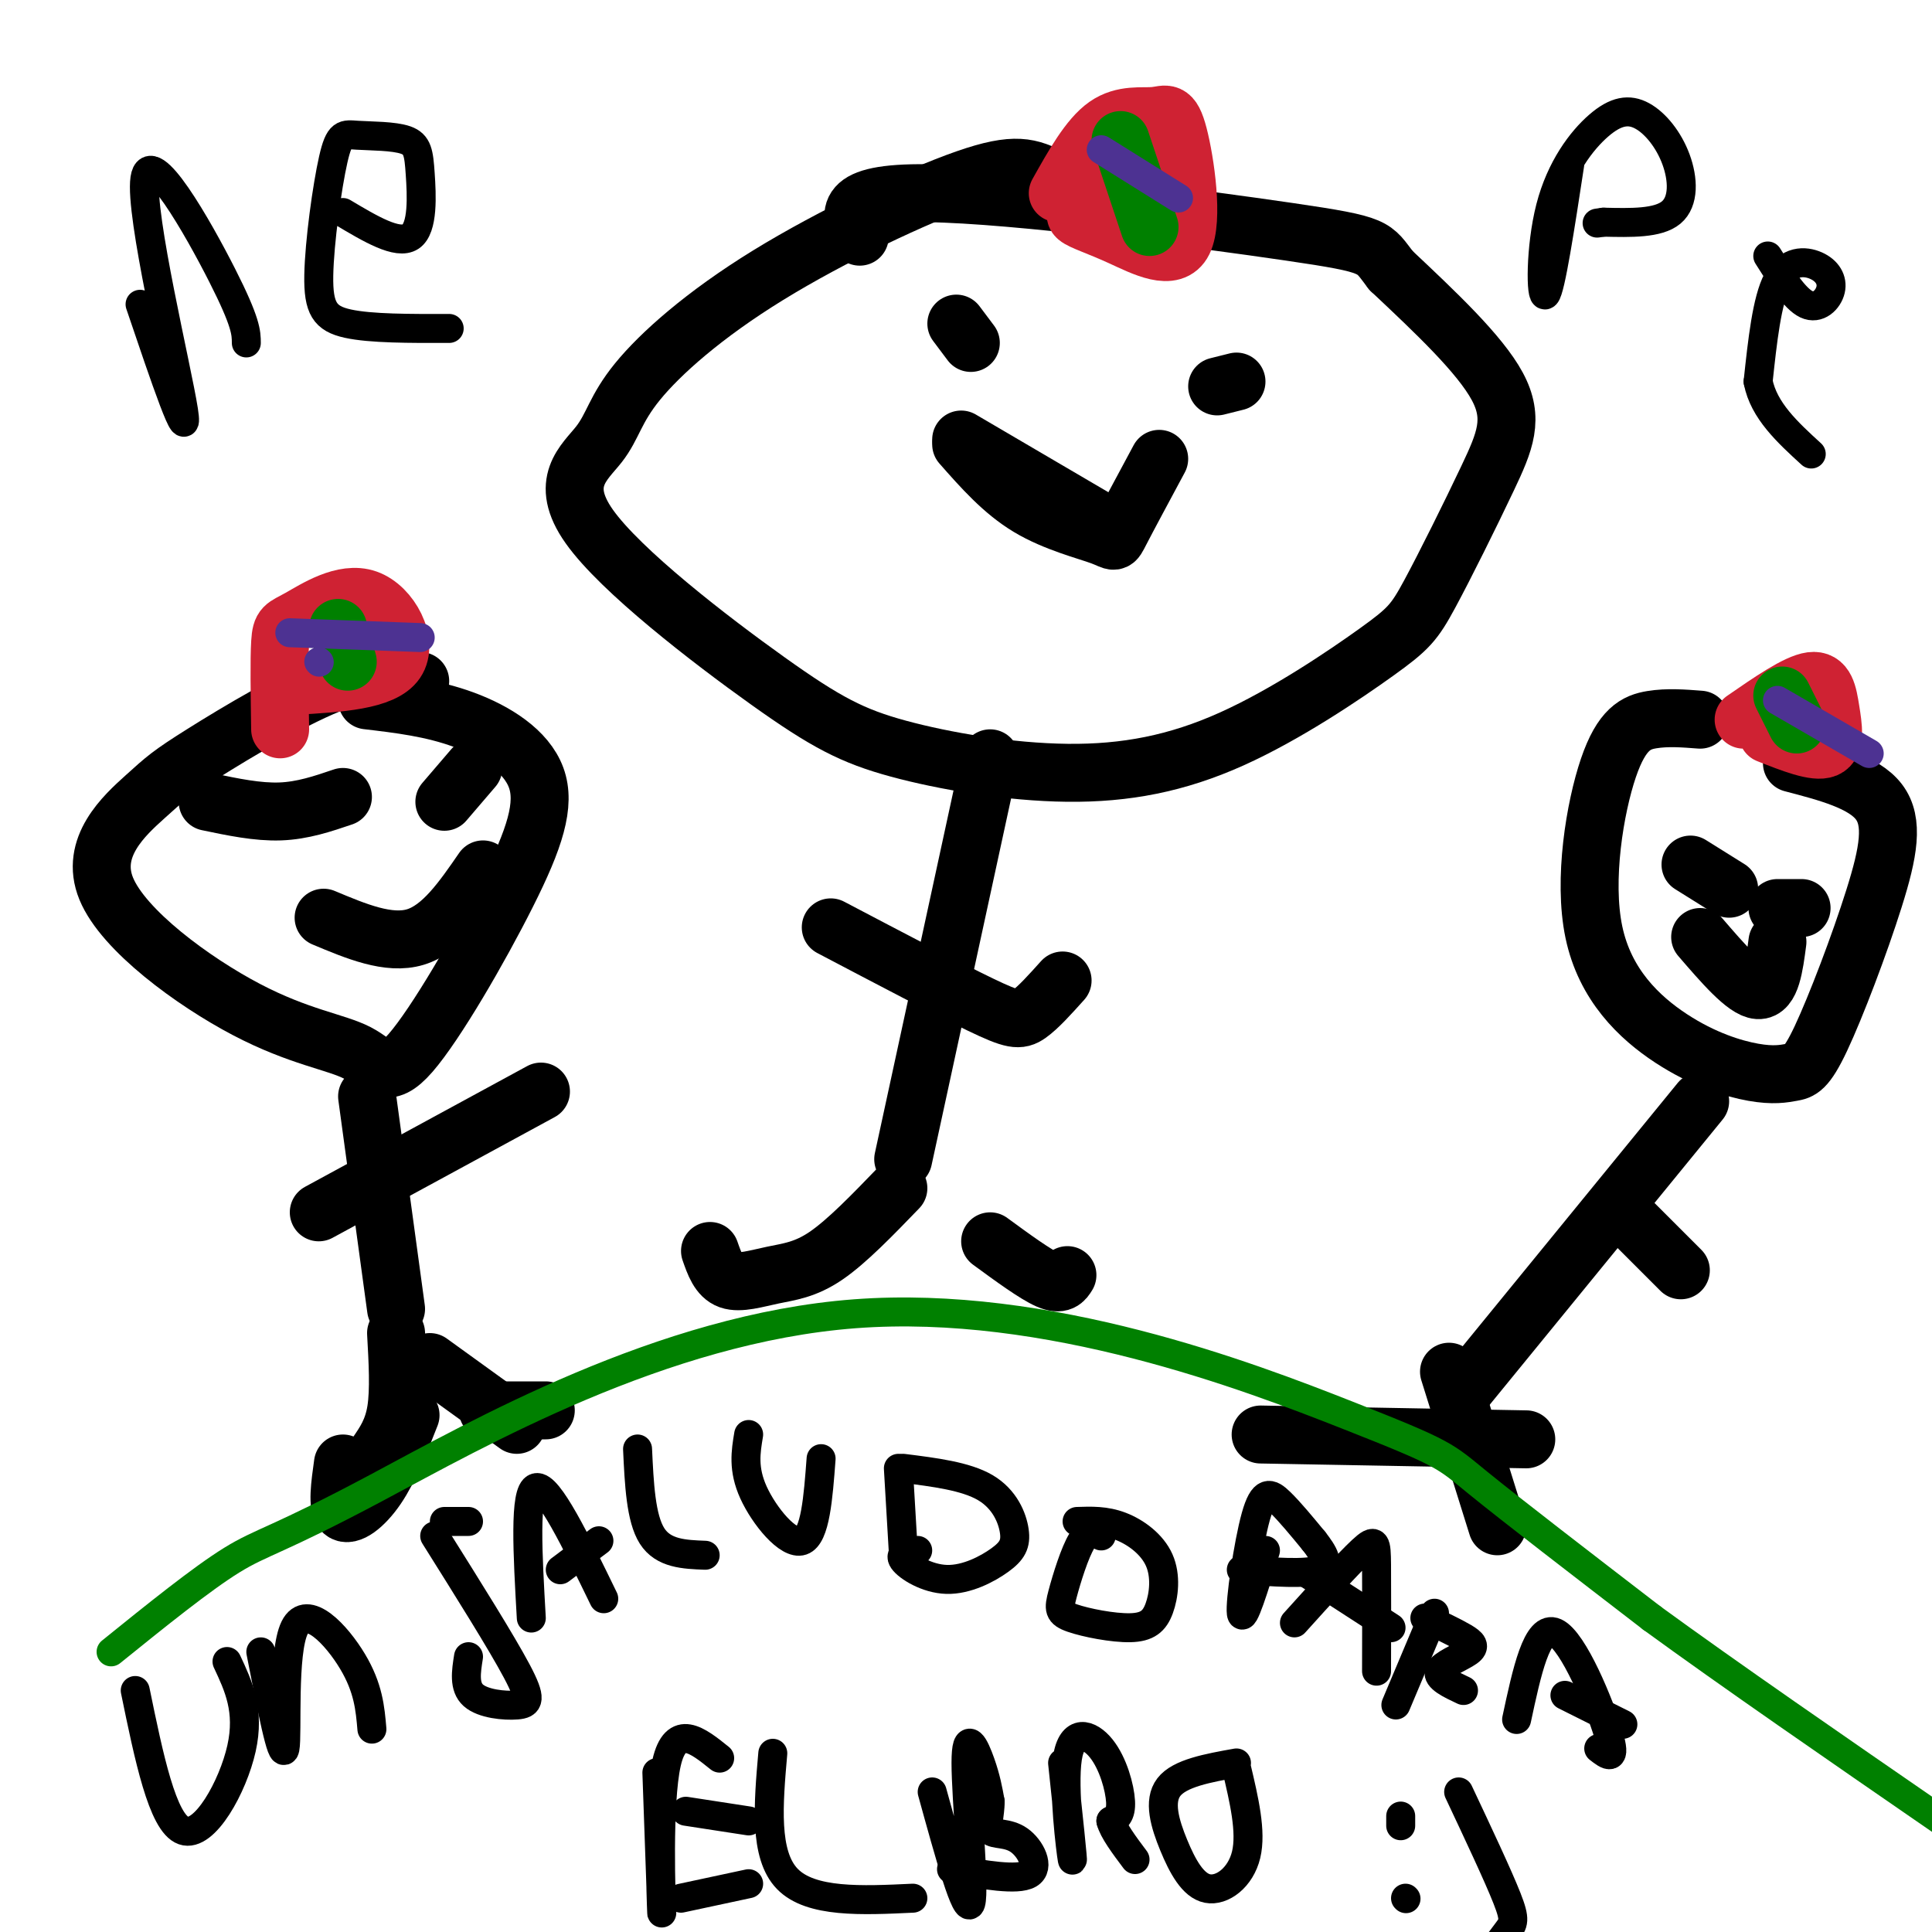
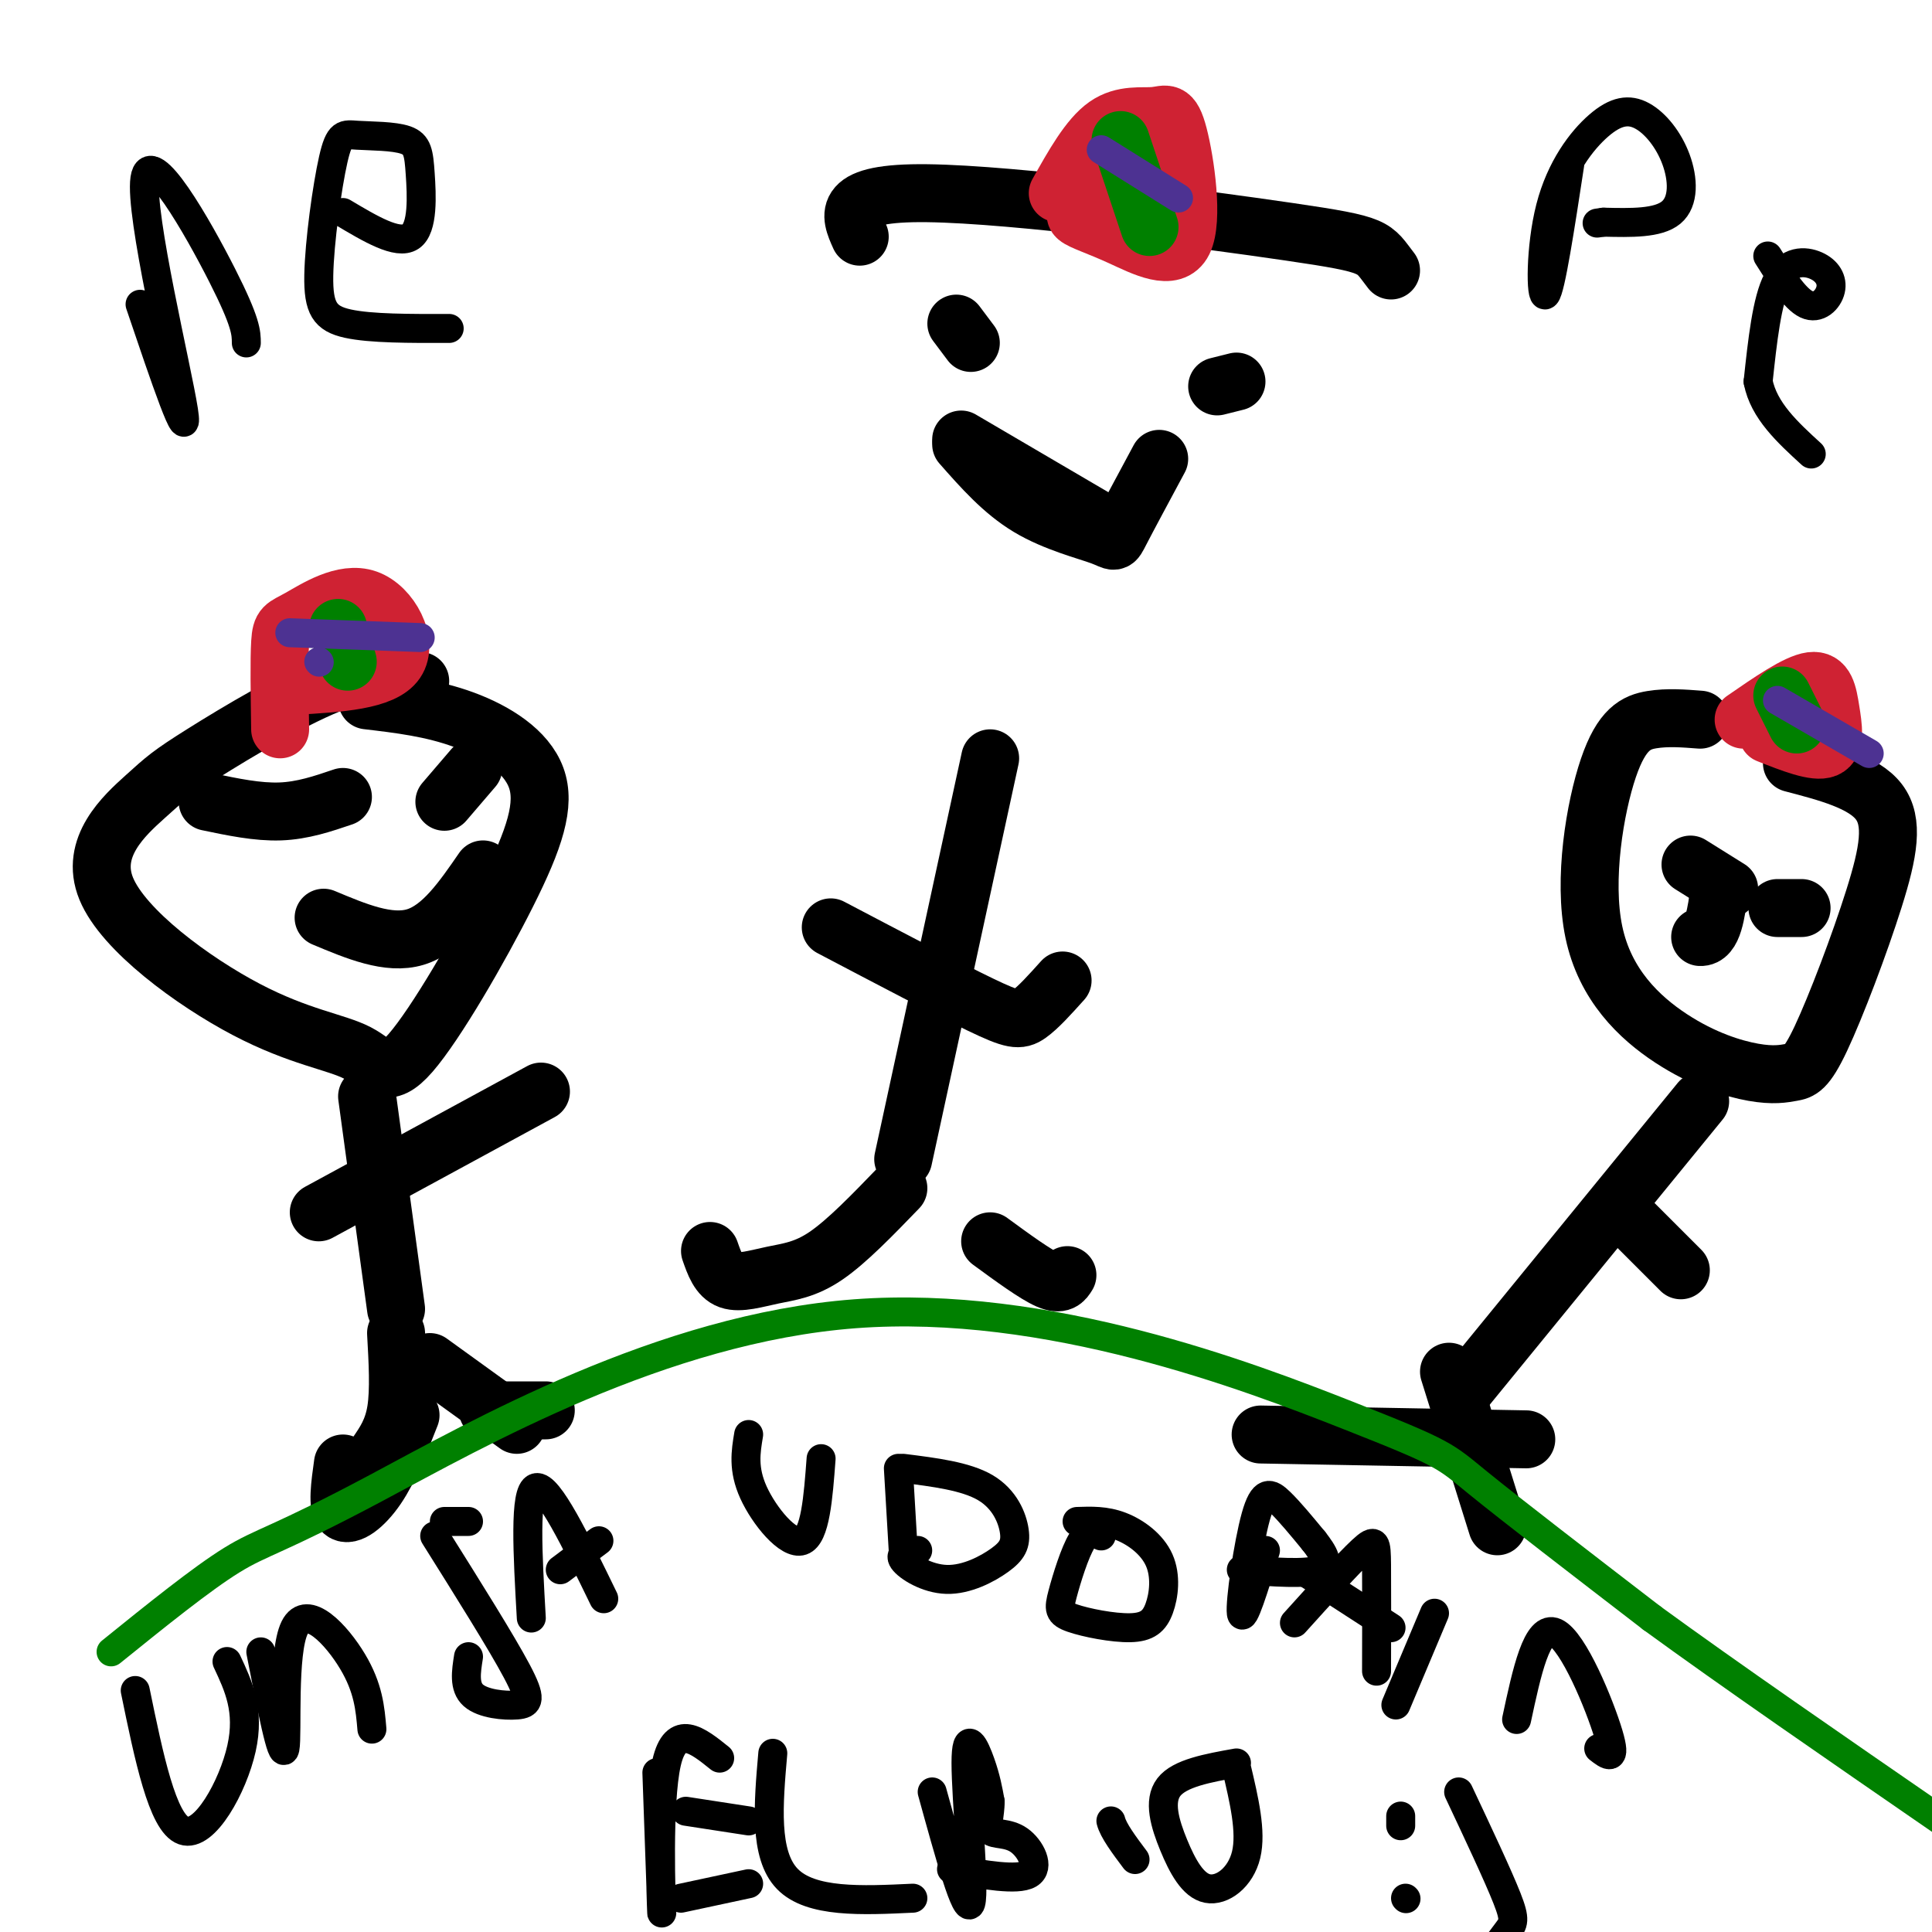
<svg xmlns="http://www.w3.org/2000/svg" viewBox="0 0 400 400" version="1.1">
  <g fill="none" stroke="#000000" stroke-width="12" stroke-linecap="round" stroke-linejoin="round">
-     <path d="M236,47c-6.605,-3.776 -13.210,-7.551 -18,-10c-4.790,-2.449 -7.764,-3.571 -18,0c-10.236,3.571 -27.733,11.834 -41,20c-13.267,8.166 -22.304,16.233 -27,22c-4.696,5.767 -5.053,9.234 -8,13c-2.947,3.766 -8.485,7.833 -2,17c6.485,9.167 24.993,23.436 37,32c12.007,8.564 17.513,11.423 27,14c9.487,2.577 22.955,4.870 35,5c12.045,0.130 22.666,-1.905 34,-7c11.334,-5.095 23.382,-13.252 30,-18c6.618,-4.748 7.805,-6.087 11,-12c3.195,-5.913 8.399,-16.400 12,-24c3.601,-7.600 5.600,-12.314 2,-19c-3.600,-6.686 -12.800,-15.343 -22,-24" />
    <path d="M288,56c-3.857,-4.940 -2.500,-5.292 -21,-8c-18.500,-2.708 -56.857,-7.774 -75,-8c-18.143,-0.226 -16.071,4.387 -14,9" />
    <path d="M198,67c0.000,0.000 3.000,4.000 3,4" />
    <path d="M256,79c0.000,0.000 -4.000,1.000 -4,1" />
    <path d="M199,91c0.000,0.000 29.000,17.000 29,17" />
    <path d="M205,157c0.000,0.000 -18.000,83.000 -18,83" />
    <path d="M186,246c-5.339,5.530 -10.679,11.060 -15,14c-4.321,2.940 -7.625,3.292 -11,4c-3.375,0.708 -6.821,1.774 -9,1c-2.179,-0.774 -3.089,-3.387 -4,-6" />
    <path d="M205,257c4.667,3.417 9.333,6.833 12,8c2.667,1.167 3.333,0.083 4,-1" />
    <path d="M172,192c12.133,6.378 24.267,12.756 31,16c6.733,3.244 8.067,3.356 10,2c1.933,-1.356 4.467,-4.178 7,-7" />
    <path d="M199,92c4.292,4.875 8.583,9.750 14,13c5.417,3.250 11.958,4.875 15,6c3.042,1.125 2.583,1.750 4,-1c1.417,-2.750 4.708,-8.875 8,-15" />
    <path d="M352,149c-3.395,-0.264 -6.791,-0.529 -10,0c-3.209,0.529 -6.232,1.851 -9,10c-2.768,8.149 -5.283,23.124 -3,34c2.283,10.876 9.363,17.654 16,22c6.637,4.346 12.832,6.261 17,7c4.168,0.739 6.310,0.303 8,0c1.690,-0.303 2.927,-0.473 6,-7c3.073,-6.527 7.981,-19.411 11,-29c3.019,-9.589 4.148,-15.883 1,-20c-3.148,-4.117 -10.574,-6.059 -18,-8" />
    <path d="M352,228c0.000,0.000 -49.000,60.000 -49,60" />
    <path d="M300,284c0.000,0.000 10.000,32.000 10,32" />
    <path d="M316,298c0.000,0.000 -55.000,-1.000 -55,-1" />
    <path d="M337,252c0.000,0.000 11.000,11.000 11,11" />
    <path d="M350,179c0.000,0.000 8.000,5.000 8,5" />
    <path d="M373,188c0.000,0.000 -5.000,0.000 -5,0" />
-     <path d="M352,194c4.667,5.417 9.333,10.833 12,11c2.667,0.167 3.333,-4.917 4,-10" />
+     <path d="M352,194c2.667,0.167 3.333,-4.917 4,-10" />
    <path d="M87,141c-4.262,-1.530 -8.525,-3.060 -17,0c-8.475,3.060 -21.163,10.708 -28,15c-6.837,4.292 -7.823,5.226 -12,9c-4.177,3.774 -11.544,10.386 -8,19c3.544,8.614 17.997,19.229 29,25c11.003,5.771 18.554,6.696 23,9c4.446,2.304 5.788,5.985 11,0c5.212,-5.985 14.294,-21.635 20,-33c5.706,-11.365 8.036,-18.444 6,-24c-2.036,-5.556 -8.439,-9.587 -15,-12c-6.561,-2.413 -13.281,-3.206 -20,-4" />
    <path d="M43,166c5.167,1.083 10.333,2.167 15,2c4.667,-0.167 8.833,-1.583 13,-3" />
    <path d="M98,159c0.000,0.000 -6.000,7.000 -6,7" />
    <path d="M67,190c6.750,2.833 13.500,5.667 19,4c5.500,-1.667 9.750,-7.833 14,-14" />
    <path d="M76,227c0.000,0.000 6.000,44.000 6,44" />
    <path d="M85,293c-2.178,5.556 -4.356,11.111 -7,15c-2.644,3.889 -5.756,6.111 -7,5c-1.244,-1.111 -0.622,-5.556 0,-10" />
    <path d="M101,292c0.000,0.000 12.000,0.000 12,0" />
    <path d="M66,251c0.000,0.000 46.000,-25.000 46,-25" />
    <path d="M82,276c0.333,5.917 0.667,11.833 0,16c-0.667,4.167 -2.333,6.583 -4,9" />
    <path d="M89,282c0.000,0.000 18.000,13.000 18,13" />
  </g>
  <g fill="none" stroke="#cf2233" stroke-width="12" stroke-linecap="round" stroke-linejoin="round">
    <path d="M219,40c3.215,-5.748 6.429,-11.496 10,-14c3.571,-2.504 7.497,-1.763 10,-2c2.503,-0.237 3.582,-1.453 5,4c1.418,5.453 3.174,17.575 1,22c-2.174,4.425 -8.278,1.153 -13,-1c-4.722,-2.153 -8.064,-3.187 -9,-4c-0.936,-0.813 0.532,-1.407 2,-2" />
    <path d="M225,43c0.333,-0.333 0.167,-0.167 0,0" />
    <path d="M228,42c0.000,0.000 6.000,-7.000 6,-7" />
    <path d="M58,151c-0.110,-7.258 -0.220,-14.517 0,-18c0.220,-3.483 0.770,-3.191 4,-5c3.230,-1.809 9.139,-5.718 14,-4c4.861,1.718 8.675,9.062 6,13c-2.675,3.938 -11.837,4.469 -21,5" />
    <path d="M361,149c5.506,-3.804 11.012,-7.607 14,-8c2.988,-0.393 3.458,2.625 4,6c0.542,3.375 1.155,7.107 -1,8c-2.155,0.893 -7.077,-1.054 -12,-3" />
  </g>
  <g fill="none" stroke="#008000" stroke-width="12" stroke-linecap="round" stroke-linejoin="round">
    <path d="M70,130c0.000,0.000 2.000,7.000 2,7" />
    <path d="M232,29c0.000,0.000 6.000,18.000 6,18" />
    <path d="M369,144c0.000,0.000 3.000,6.000 3,6" />
  </g>
  <g fill="none" stroke="#4d3292" stroke-width="6" stroke-linecap="round" stroke-linejoin="round">
    <path d="M66,137c0.000,0.000 0.100,0.100 0.1,0.1" />
    <path d="M228,31c0.000,0.000 16.000,10.000 16,10" />
    <path d="M60,131c0.000,0.000 27.000,1.000 27,1" />
    <path d="M368,145c0.000,0.000 19.000,11.000 19,11" />
  </g>
  <g fill="none" stroke="#008000" stroke-width="6" stroke-linecap="round" stroke-linejoin="round">
    <path d="M23,342c9.387,-7.576 18.774,-15.153 25,-19c6.226,-3.847 9.293,-3.965 30,-15c20.707,-11.035 59.056,-32.989 99,-36c39.944,-3.011 81.485,12.920 102,21c20.515,8.080 20.004,8.309 27,14c6.996,5.691 21.498,16.846 36,28" />
    <path d="M342,335c16.000,11.667 38.000,26.833 60,42" />
  </g>
  <g fill="none" stroke="#000000" stroke-width="6" stroke-linecap="round" stroke-linejoin="round">
    <path d="M28,350c2.822,13.733 5.644,27.467 10,29c4.356,1.533 10.244,-9.133 12,-17c1.756,-7.867 -0.622,-12.933 -3,-18" />
    <path d="M54,342c2.220,11.405 4.440,22.810 5,20c0.560,-2.810 -0.542,-19.833 2,-25c2.542,-5.167 8.726,1.524 12,7c3.274,5.476 3.637,9.738 4,14" />
    <path d="M90,318c6.923,11.030 13.845,22.060 17,28c3.155,5.940 2.542,6.792 0,7c-2.542,0.208 -7.012,-0.226 -9,-2c-1.988,-1.774 -1.494,-4.887 -1,-8" />
    <path d="M110,335c-0.750,-13.167 -1.500,-26.333 1,-27c2.500,-0.667 8.250,11.167 14,23" />
    <path d="M116,325c0.000,0.000 8.000,-6.000 8,-6" />
-     <path d="M132,300c0.333,7.167 0.667,14.333 3,18c2.333,3.667 6.667,3.833 11,4" />
    <path d="M155,297c-0.600,3.578 -1.200,7.156 1,12c2.200,4.844 7.200,10.956 10,10c2.800,-0.956 3.400,-8.978 4,-17" />
    <path d="M186,304c0.000,0.000 1.000,17.000 1,17" />
    <path d="M187,304c6.483,0.813 12.967,1.626 17,4c4.033,2.374 5.617,6.307 6,9c0.383,2.693 -0.433,4.144 -3,6c-2.567,1.856 -6.883,4.115 -11,4c-4.117,-0.115 -8.033,-2.604 -9,-4c-0.967,-1.396 1.017,-1.698 3,-2" />
    <path d="M228,318c-1.262,-0.692 -2.525,-1.383 -4,1c-1.475,2.383 -3.163,7.841 -4,11c-0.837,3.159 -0.821,4.020 2,5c2.821,0.980 8.449,2.080 12,2c3.551,-0.080 5.024,-1.341 6,-4c0.976,-2.659 1.455,-6.716 0,-10c-1.455,-3.284 -4.844,-5.795 -8,-7c-3.156,-1.205 -6.078,-1.102 -9,-1" />
    <path d="M97,315c0.000,0.000 -5.000,0.000 -5,0" />
    <path d="M262,321c-2.345,7.619 -4.690,15.238 -5,13c-0.310,-2.238 1.417,-14.333 3,-20c1.583,-5.667 3.024,-4.905 5,-3c1.976,1.905 4.488,4.952 7,8" />
    <path d="M272,319c2.022,2.578 3.578,5.022 1,6c-2.578,0.978 -9.289,0.489 -16,0" />
    <path d="M268,336c5.578,-6.178 11.156,-12.356 14,-15c2.844,-2.644 2.956,-1.756 3,3c0.044,4.756 0.022,13.378 0,22" />
    <path d="M271,326c0.000,0.000 17.000,11.000 17,11" />
    <path d="M297,334c0.000,0.000 -8.000,19.000 -8,19" />
-     <path d="M295,335c3.060,1.446 6.119,2.893 8,4c1.881,1.107 2.583,1.875 1,3c-1.583,1.125 -5.452,2.607 -6,4c-0.548,1.393 2.226,2.696 5,4" />
    <path d="M314,356c2.111,-9.867 4.222,-19.733 8,-18c3.778,1.733 9.222,15.067 11,21c1.778,5.933 -0.111,4.467 -2,3" />
-     <path d="M324,351c0.000,0.000 12.000,6.000 12,6" />
    <path d="M136,367c0.556,15.667 1.111,31.333 1,29c-0.111,-2.333 -0.889,-22.667 1,-31c1.889,-8.333 6.444,-4.667 11,-1" />
    <path d="M142,375c0.000,0.000 13.000,2.000 13,2" />
    <path d="M141,393c0.000,0.000 14.000,-3.000 14,-3" />
    <path d="M160,363c-0.917,10.500 -1.833,21.000 3,26c4.833,5.000 15.417,4.500 26,4" />
    <path d="M193,371c3.571,12.952 7.143,25.905 8,23c0.857,-2.905 -1.000,-21.667 -1,-29c0.000,-7.333 1.857,-3.238 3,0c1.143,3.238 1.571,5.619 2,8" />
    <path d="M205,373c0.029,2.590 -0.900,5.065 0,6c0.900,0.935 3.627,0.329 6,2c2.373,1.671 4.392,5.620 2,7c-2.392,1.380 -9.196,0.190 -16,-1" />
-     <path d="M220,365c1.136,10.689 2.271,21.378 2,20c-0.271,-1.378 -1.949,-14.823 -1,-21c0.949,-6.177 4.525,-5.086 7,-2c2.475,3.086 3.850,8.167 4,11c0.150,2.833 -0.925,3.416 -2,4" />
    <path d="M230,377c0.500,2.000 2.750,5.000 5,8" />
    <path d="M256,365c-5.885,1.054 -11.770,2.108 -14,5c-2.230,2.892 -0.804,7.620 1,12c1.804,4.380 3.986,8.410 7,9c3.014,0.590 6.861,-2.260 8,-7c1.139,-4.740 -0.431,-11.370 -2,-18" />
    <path d="M290,376c0.000,0.000 0.000,2.000 0,2" />
    <path d="M291,393c0.000,0.000 0.100,0.100 0.1,0.1" />
    <path d="M302,371c4.089,8.689 8.178,17.378 10,22c1.822,4.622 1.378,5.178 0,7c-1.378,1.822 -3.689,4.911 -6,8" />
    <path d="M29,63c5.155,15.238 10.310,30.476 9,22c-1.310,-8.476 -9.083,-40.667 -8,-48c1.083,-7.333 11.024,10.190 16,20c4.976,9.810 4.988,11.905 5,14" />
    <path d="M71,44c5.672,3.380 11.344,6.759 14,5c2.656,-1.759 2.296,-8.657 2,-13c-0.296,-4.343 -0.528,-6.130 -3,-7c-2.472,-0.870 -7.185,-0.821 -10,-1c-2.815,-0.179 -3.734,-0.584 -5,5c-1.266,5.584 -2.879,17.157 -3,24c-0.121,6.843 1.251,8.955 6,10c4.749,1.045 12.874,1.022 21,1" />
    <path d="M325,34c-1.982,12.964 -3.964,25.928 -5,27c-1.036,1.072 -1.126,-9.748 1,-18c2.126,-8.252 6.467,-13.938 10,-17c3.533,-3.062 6.256,-3.501 9,-2c2.744,1.501 5.508,4.943 7,9c1.492,4.057 1.712,8.731 -1,11c-2.712,2.269 -8.356,2.135 -14,2" />
    <path d="M332,46c-2.333,0.333 -1.167,0.167 0,0" />
    <path d="M366,53c2.781,4.424 5.563,8.848 8,10c2.437,1.152 4.530,-0.970 5,-3c0.470,-2.030 -0.681,-3.970 -3,-5c-2.319,-1.030 -5.805,-1.152 -8,3c-2.195,4.152 -3.097,12.576 -4,21" />
    <path d="M364,79c1.167,6.000 6.083,10.500 11,15" />
  </g>
</svg>